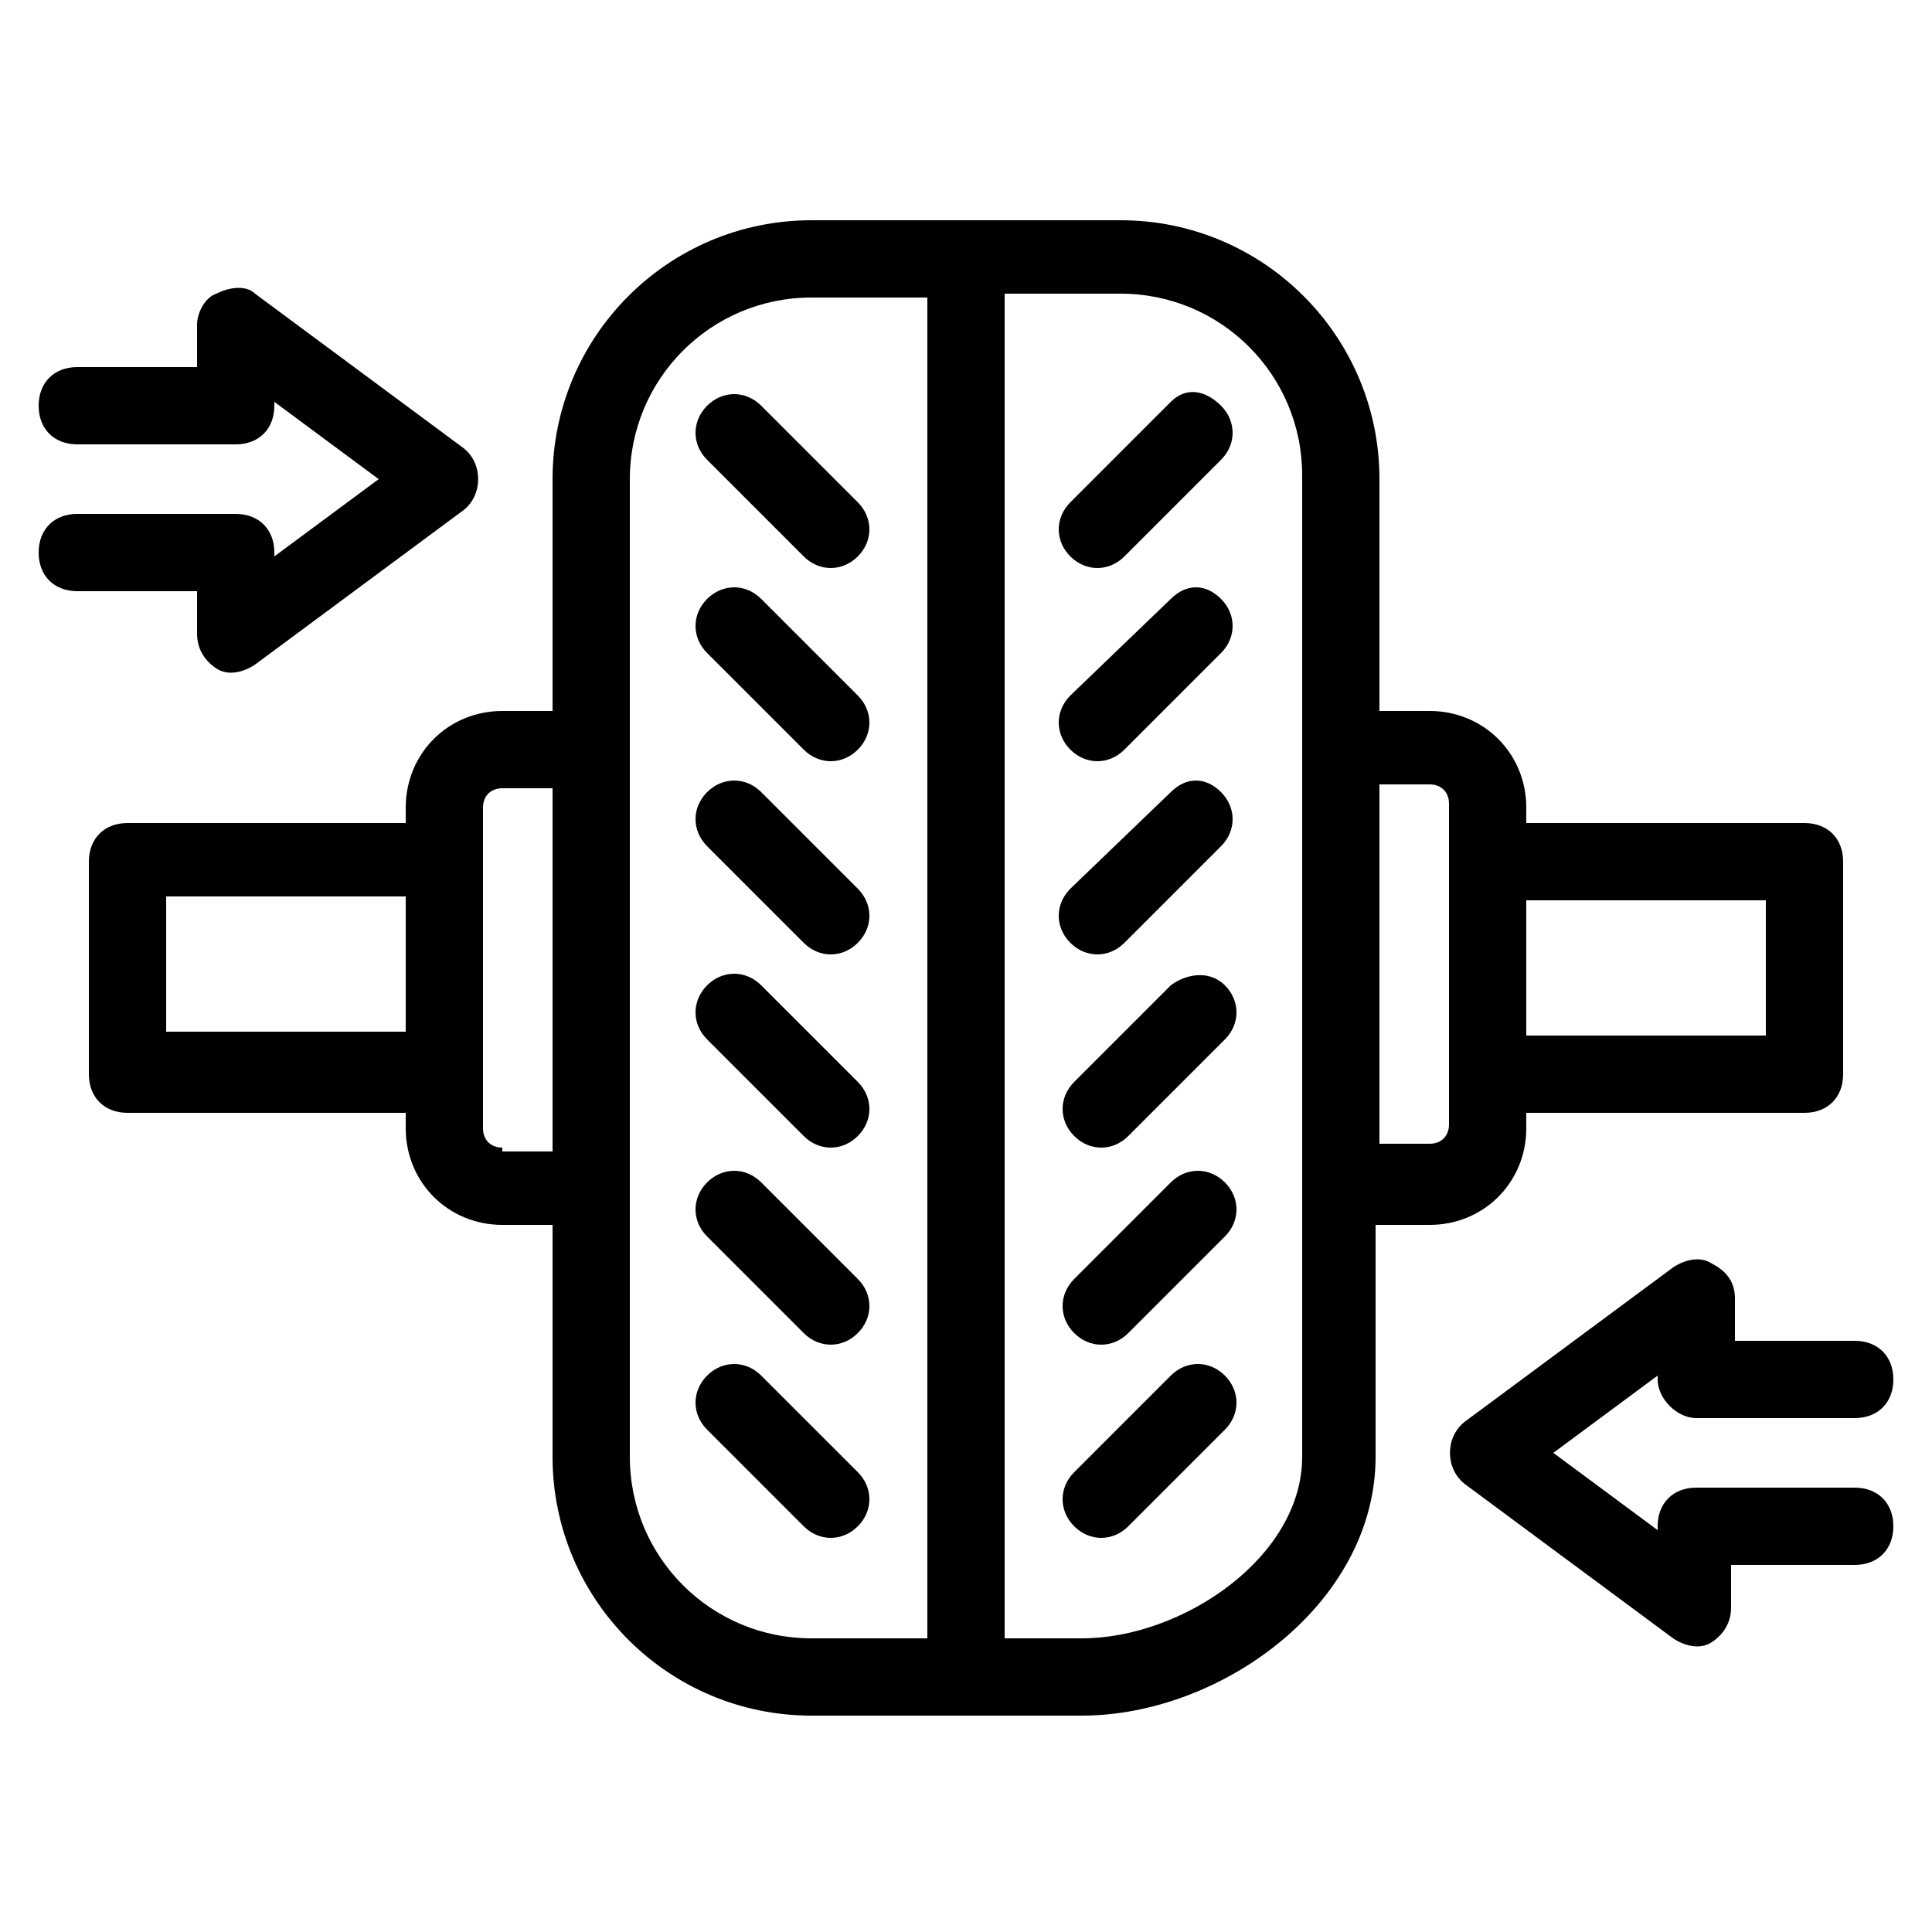
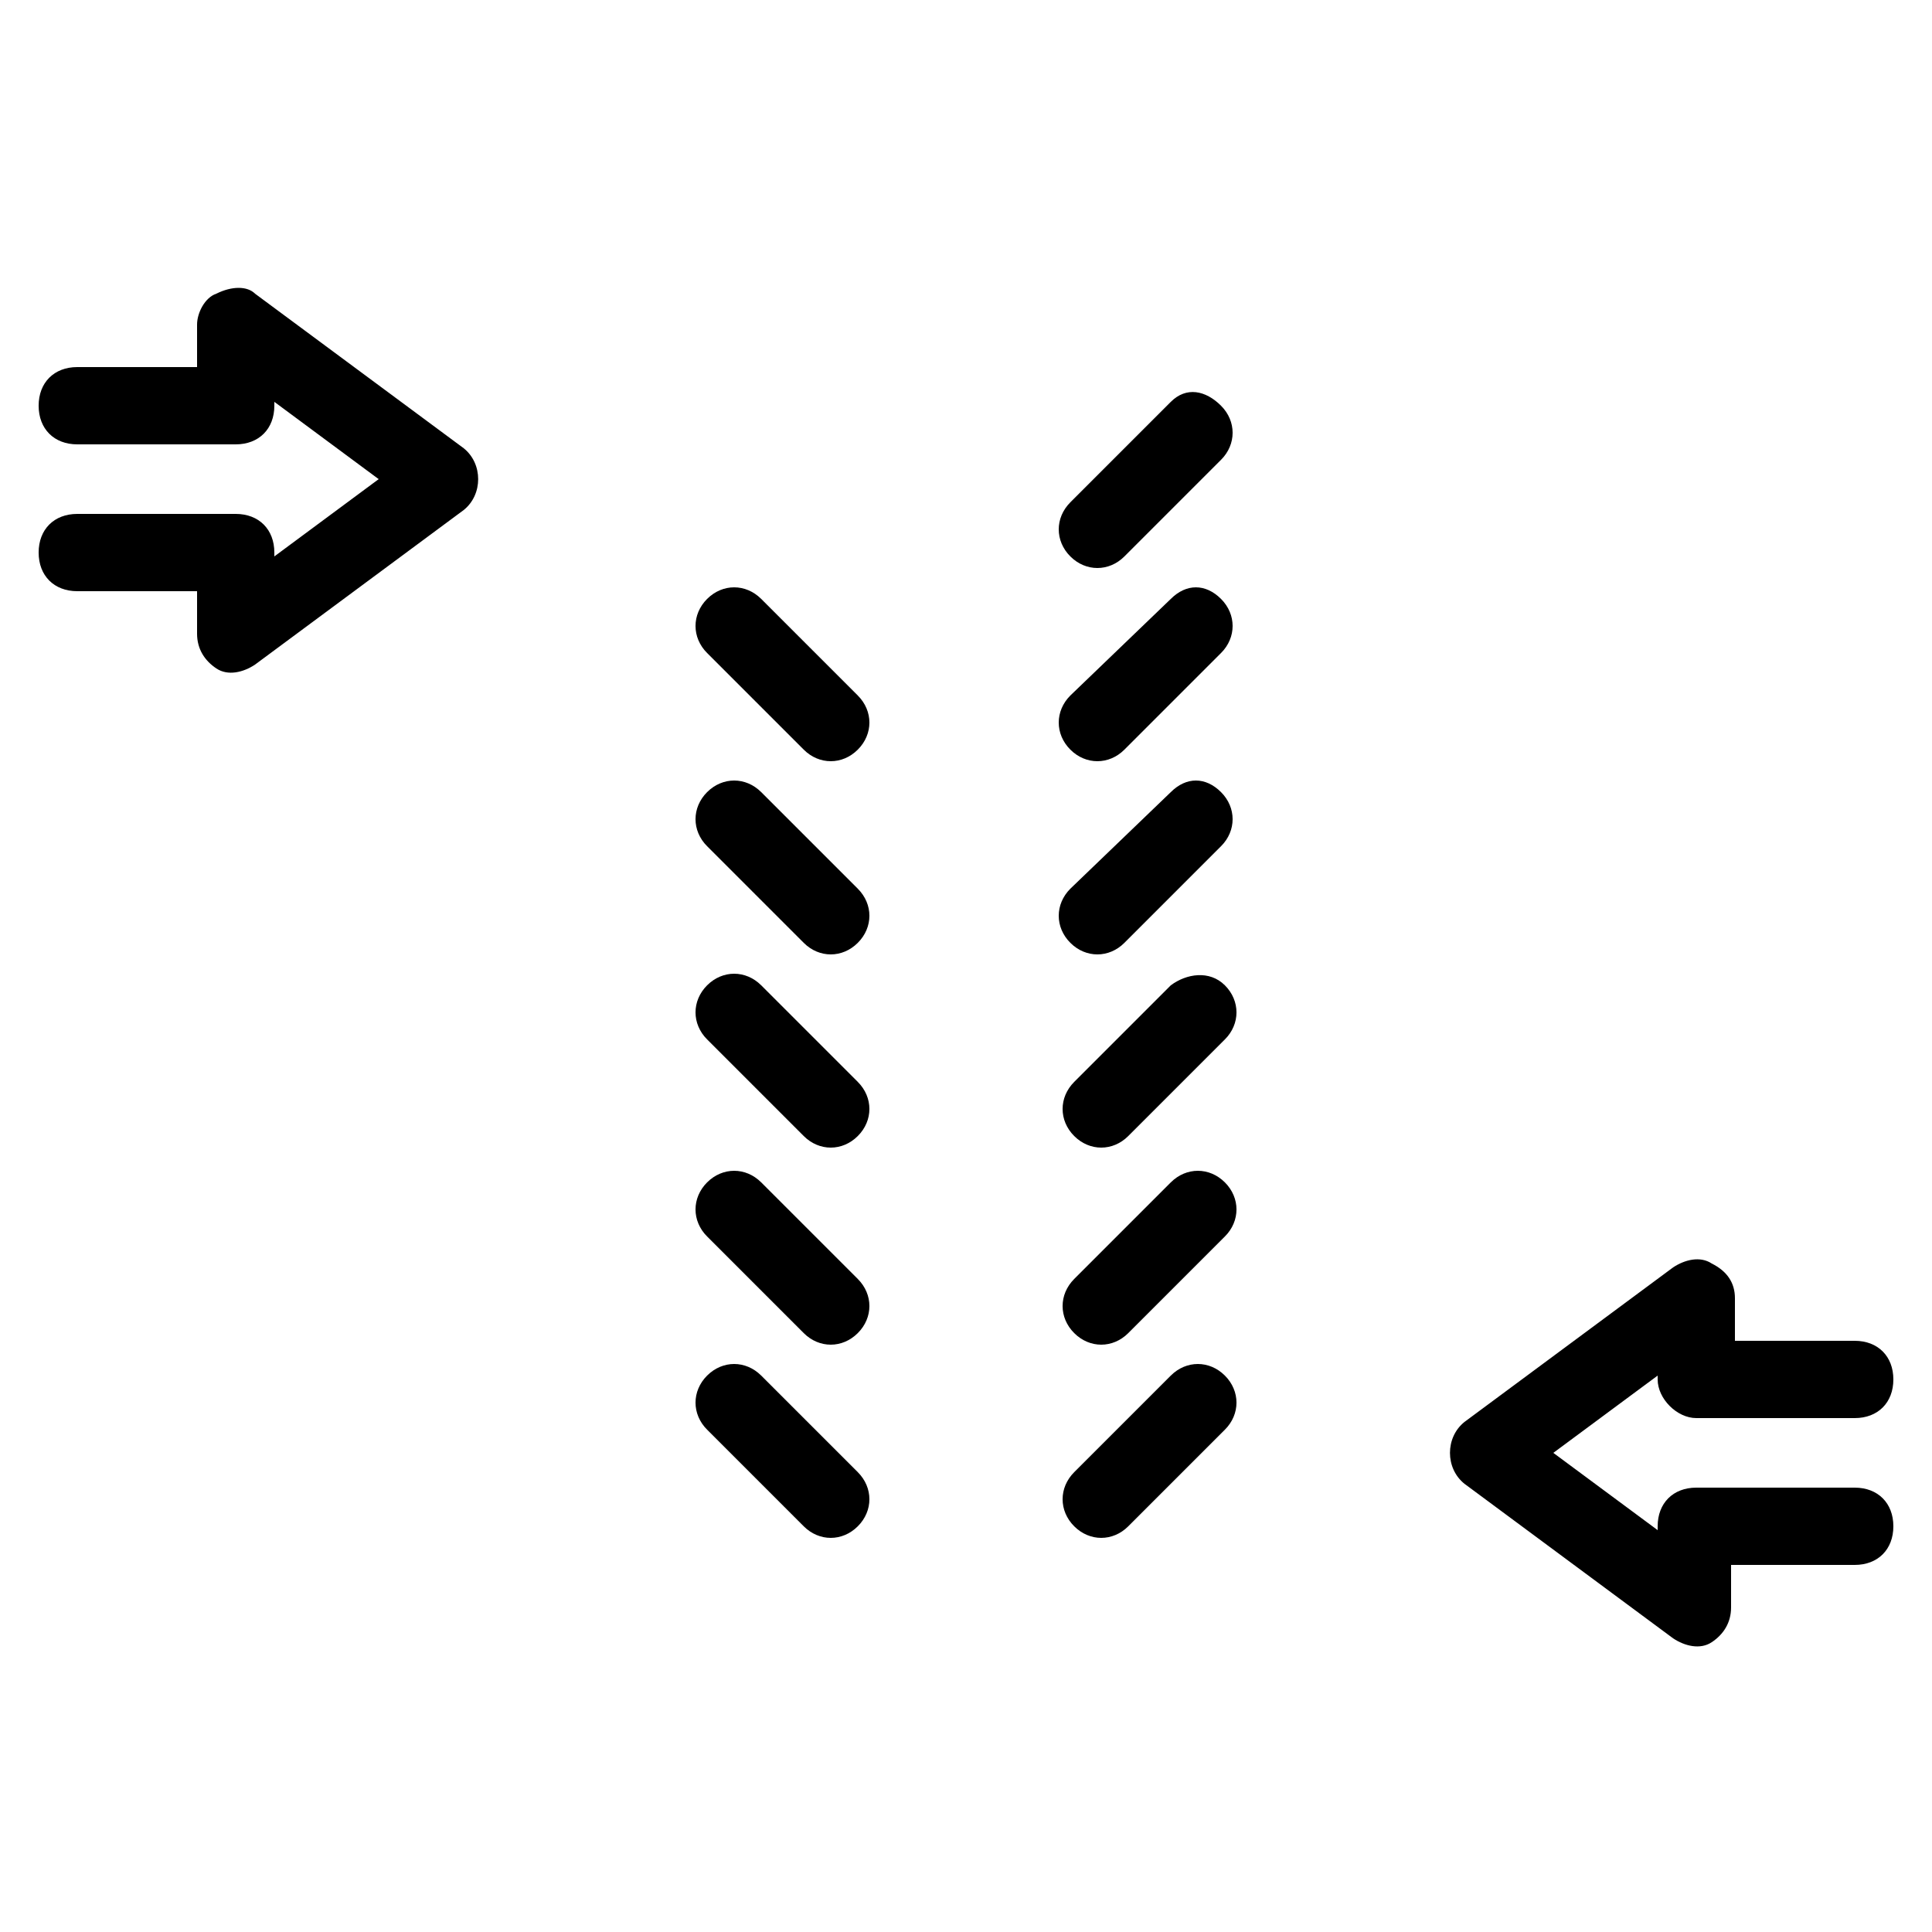
<svg xmlns="http://www.w3.org/2000/svg" enable-background="new 0 0 50 50" height="512" viewBox="0 0 50 50" width="512">
-   <path d="m20.8 14.4c.4.4 1 .4 1.4 0s.4-1 0-1.4l-2.5-2.5c-.4-.4-1-.4-1.4 0s-.4 1 0 1.4z" />
  <path d="m30.3 10.4-2.6 2.6c-.4.4-.4 1 0 1.4s1 .4 1.4 0l2.5-2.5c.4-.4.4-1 0-1.4s-.9-.5-1.3-.1z" />
  <path d="m19.7 15.5c-.4-.4-1-.4-1.4 0s-.4 1 0 1.4l2.5 2.5c.4.4 1 .4 1.4 0s.4-1 0-1.4z" />
  <path d="m30.3 15.5-2.6 2.5c-.4.4-.4 1 0 1.4s1 .4 1.4 0l2.5-2.5c.4-.4.4-1 0-1.4s-.9-.4-1.3 0z" />
  <path d="m19.7 20.5c-.4-.4-1-.4-1.4 0s-.4 1 0 1.4l2.5 2.5c.4.4 1 .4 1.4 0s.4-1 0-1.4z" />
  <path d="m30.3 20.5-2.6 2.5c-.4.4-.4 1 0 1.4s1 .4 1.4 0l2.5-2.5c.4-.4.4-1 0-1.4s-.9-.4-1.3 0z" />
  <path d="m19.7 25.5c-.4-.4-1-.4-1.4 0s-.4 1 0 1.4l2.5 2.5c.4.4 1 .4 1.4 0s.4-1 0-1.4z" />
  <path d="m30.3 25.5-2.5 2.5c-.4.4-.4 1 0 1.4s1 .4 1.4 0l2.5-2.5c.4-.4.4-1 0-1.4s-1-.3-1.4 0z" />
  <path d="m19.7 30.6c-.4-.4-1-.4-1.4 0s-.4 1 0 1.4l2.5 2.5c.4.4 1 .4 1.4 0s.4-1 0-1.4z" />
  <path d="m30.3 30.6-2.5 2.5c-.4.4-.4 1 0 1.4s1 .4 1.4 0l2.5-2.5c.4-.4.4-1 0-1.4s-1-.4-1.4 0z" />
  <path d="m19.7 35.6c-.4-.4-1-.4-1.4 0s-.4 1 0 1.4l2.5 2.5c.4.4 1 .4 1.4 0s.4-1 0-1.4z" />
  <path d="m30.3 35.6-2.5 2.5c-.4.4-.4 1 0 1.4s1 .4 1.4 0l2.5-2.5c.4-.4.4-1 0-1.4s-1-.4-1.4 0z" />
-   <path d="m39.5 29.2v-.4h7.2c.6 0 1-.4 1-1v-5.5c0-.6-.4-1-1-1h-7.2v-.4c0-1.4-1.1-2.5-2.5-2.5h-1.3v-6c0-3.7-3-6.7-6.7-6.7h-8c-3.7 0-6.7 3-6.7 6.7v6h-1.3c-1.4 0-2.5 1.1-2.5 2.5v.4h-7.2c-.6 0-1 .4-1 1v5.5c0 .6.4 1 1 1h7.2v.4c0 1.4 1.1 2.5 2.5 2.5h1.3v6c0 3.7 3 6.7 6.7 6.7h7c3.6 0 7.6-2.9 7.6-6.7v-6h1.4c1.4 0 2.5-1.1 2.5-2.5zm6.2-5.9v3.5h-6.2v-3.5zm-41.4 3.4v-3.5h6.2v3.5zm8.7 3c-.3 0-.5-.2-.5-.5 0-.2 0-7 0-6.9v-1.4c0-.3.2-.5.5-.5h1.3v9.4h-1.3zm3.3 8c0-16 0-10 0-25.3 0-2.6 2.1-4.7 4.7-4.7h3v34.7h-3c-2.6 0-4.7-2.1-4.7-4.7zm11.7 4.7h-2v-34.8h3c2.6 0 4.7 2.1 4.7 4.7v7 18.4c0 2.6-3.1 4.7-5.7 4.7zm7.7-22.1h1.3c.3 0 .5.2.5.5 0 .2 0 8.7 0 8.3 0 .3-.2.5-.5.5h-1.3z" />
  <path d="m43.9 36.7h4.1c.6 0 1-.4 1-1s-.4-1-1-1h-3.1v-1.1c0-.4-.2-.7-.6-.9-.3-.2-.7-.1-1 .1l-5.4 4c-.5.4-.5 1.2 0 1.6l5.4 4c.3.2.7.3 1 .1s.5-.5.5-.9v-1.1h3.2c.6 0 1-.4 1-1s-.4-1-1-1h-4.1c-.6 0-1 .4-1 1v.1l-2.7-2 2.7-2v.1c0 .5.5 1 1 1z" />
  <path d="m5.1 16.4c0 .4.2.7.5.9s.7.1 1-.1l5.4-4c.5-.4.5-1.2 0-1.6l-5.4-4c-.2-.2-.6-.2-1 0-.3.1-.5.5-.5.8v1.1h-3.1c-.6 0-1 .4-1 1s.4 1 1 1h4.1c.6 0 1-.4 1-1v-.1l2.7 2-2.7 2v-.1c0-.6-.4-1-1-1h-4.1c-.6 0-1 .4-1 1s.4 1 1 1h3.1z" />
</svg>